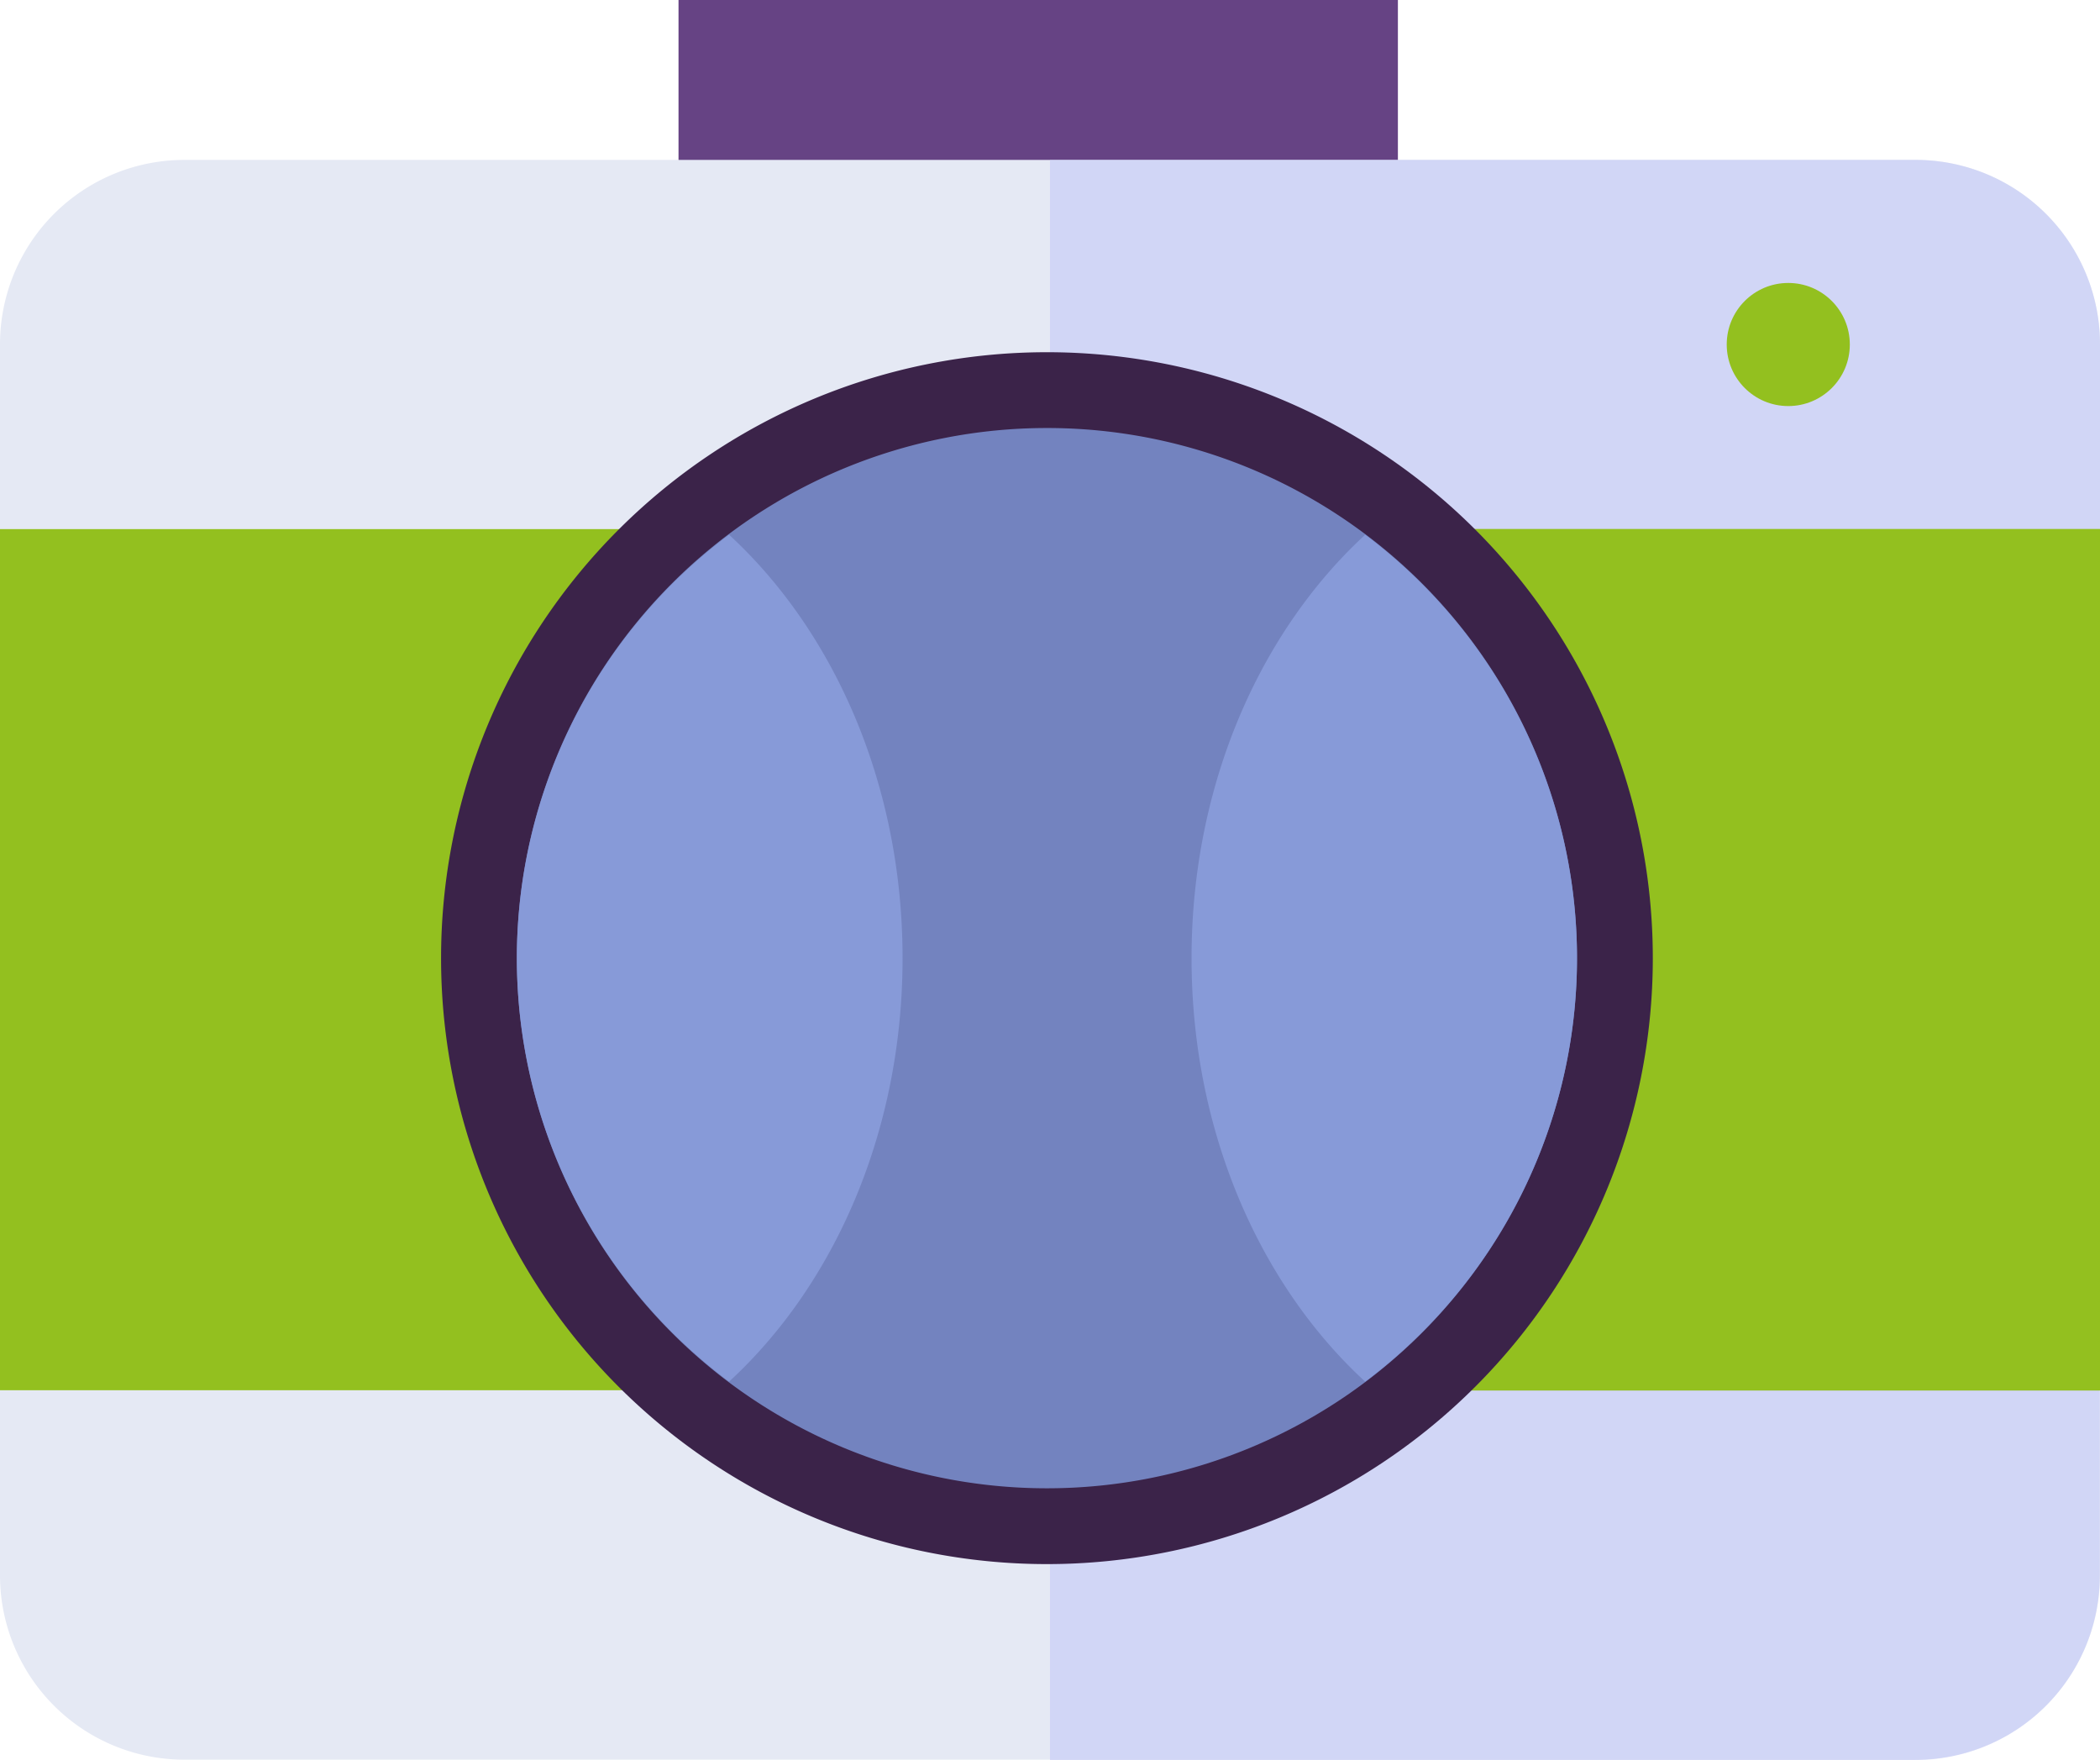
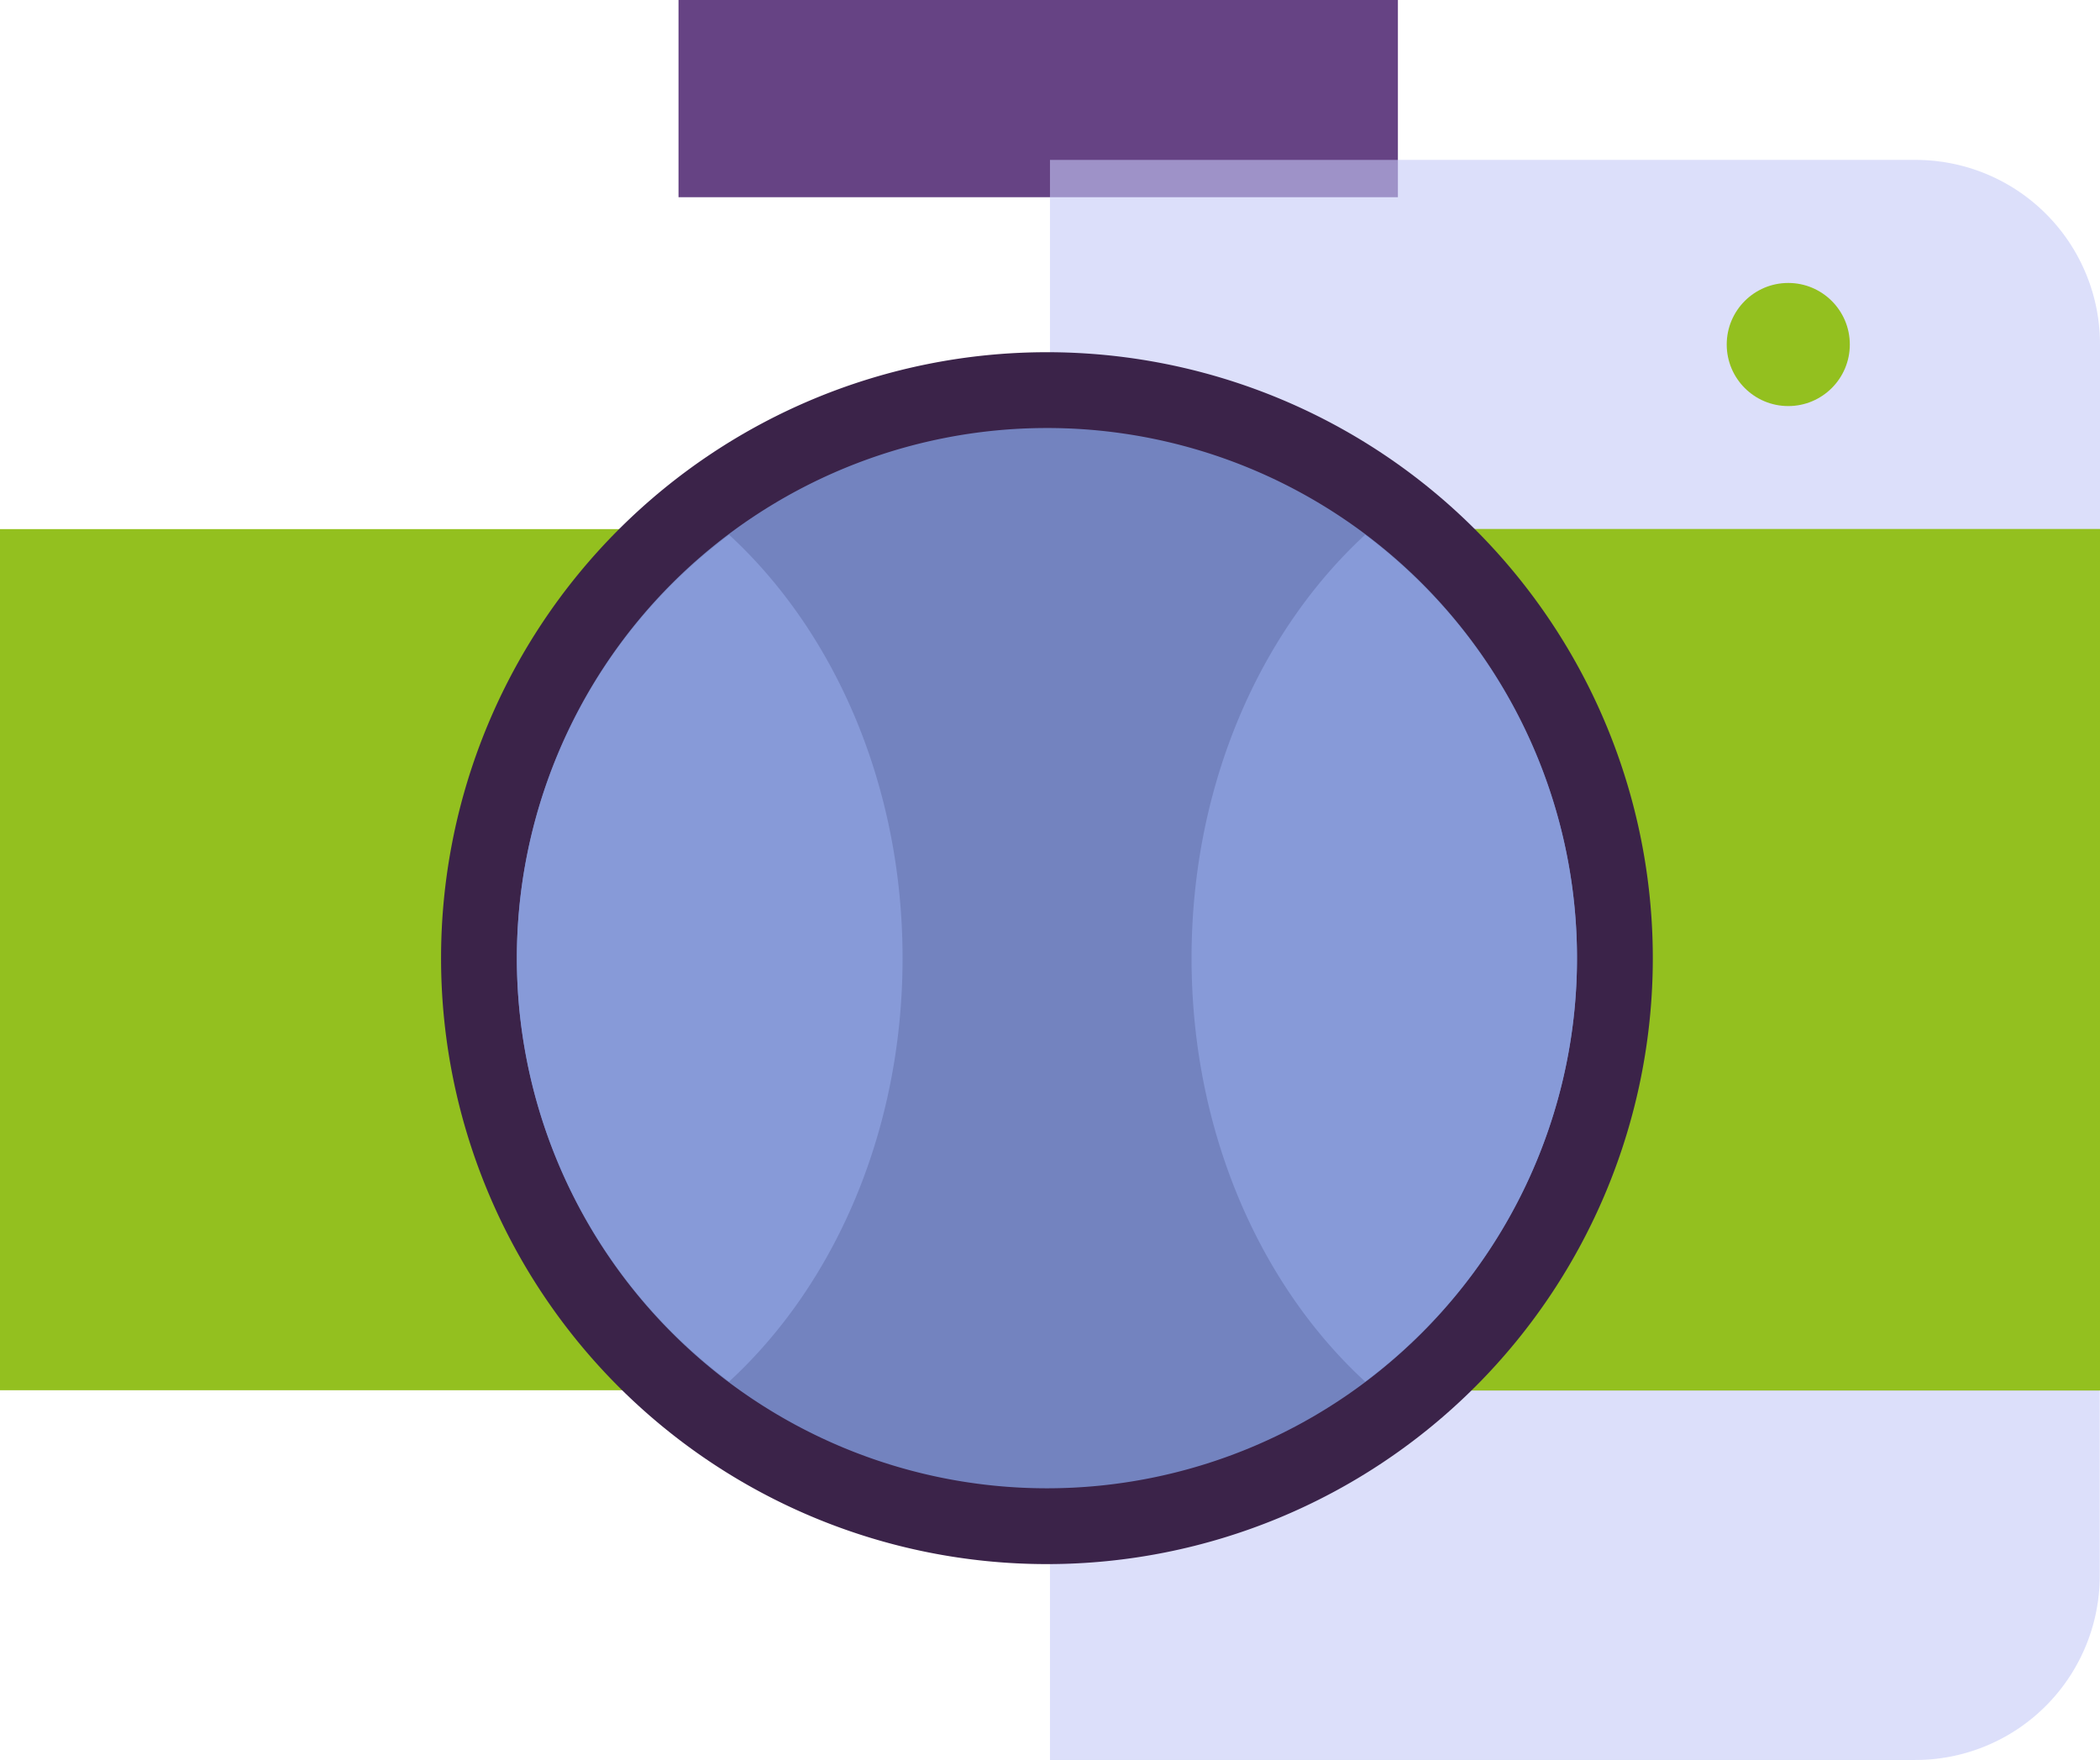
<svg xmlns="http://www.w3.org/2000/svg" viewBox="0 0 346.33 290.17">
  <g data-name="Layer 2">
    <g data-name="Layer 1">
      <path fill="#664384" d="M111.9 0h118.64v32.52H111.9z" />
-       <path d="M346.33 89.68V56.81a30.4 30.4 0 0 0-30.44-30.44H30.44A30.4 30.4 0 0 0 0 56.81v32.47l20.29 15.82v107.76L0 227.67v32.06a30.4 30.4 0 0 0 30.44 30.44h285.45a30.4 30.4 0 0 0 30.44-30.44V229.3L326 209.81V109.57z" fill="#e5e9f4" />
      <path d="M326 129.86v80l20.29 19.48v30.44a30.4 30.4 0 0 1-30.44 30.44H173.16V26.37h142.73a30.4 30.4 0 0 1 30.44 30.44V110z" fill="#c5c9f7" opacity=".59" />
      <path d="M0 87.25v142h346.33v-142z" fill="#93c01f" />
      <path fill="#93c01f" d="M173.16 87.25h173.16V229.3H173.16zm172.53 138.24V83.44" />
      <circle cx="294.92" cy="56.81" r="10.15" fill="#93c01f" />
      <path d="M173.16 67a91.32 91.32 0 1 0 91.32 91.32A91.45 91.45 0 0 0 173.16 67z" fill="#57555c" />
      <path d="M264.48 158.27a91.46 91.46 0 0 1-91.32 91.32V67a91.45 91.45 0 0 1 91.32 91.27z" fill="#3c3b40" />
-       <path d="M173.16 107.54a50.73 50.73 0 1 0 50.73 50.73 50.75 50.75 0 0 0-50.73-50.73z" fill="#00a5ff" />
+       <path d="M173.16 107.54a50.73 50.73 0 1 0 50.73 50.73 50.75 50.75 0 0 0-50.73-50.73" fill="#00a5ff" />
      <path d="M223.89 158.27A50.75 50.75 0 0 1 173.16 209V107.54a50.75 50.75 0 0 1 50.73 50.73z" fill="#08f" />
      <path d="M272.58 158a99.92 99.92 0 1 1-99.92-99.92A99.91 99.91 0 0 1 272.58 158zm0 0" fill="#3b2349" />
      <path d="M260.08 158a87.42 87.42 0 1 1-87.42-87.42A87.39 87.39 0 0 1 260.08 158zm0 0" fill="#7383bf" />
      <path d="M196.51 158c0 28.57 11.28 53.88 28.63 69.83a87.25 87.25 0 0 0 0-139.65c-17.35 16-28.63 41.25-28.63 69.82zm-111.27 0a87.25 87.25 0 0 0 35 69.83c17.35-15.95 28.61-41.26 28.61-69.83s-11.26-53.84-28.61-69.82a87.28 87.28 0 0 0-35 69.82zm0 0" fill="#879ad8" />
    </g>
  </g>
</svg>